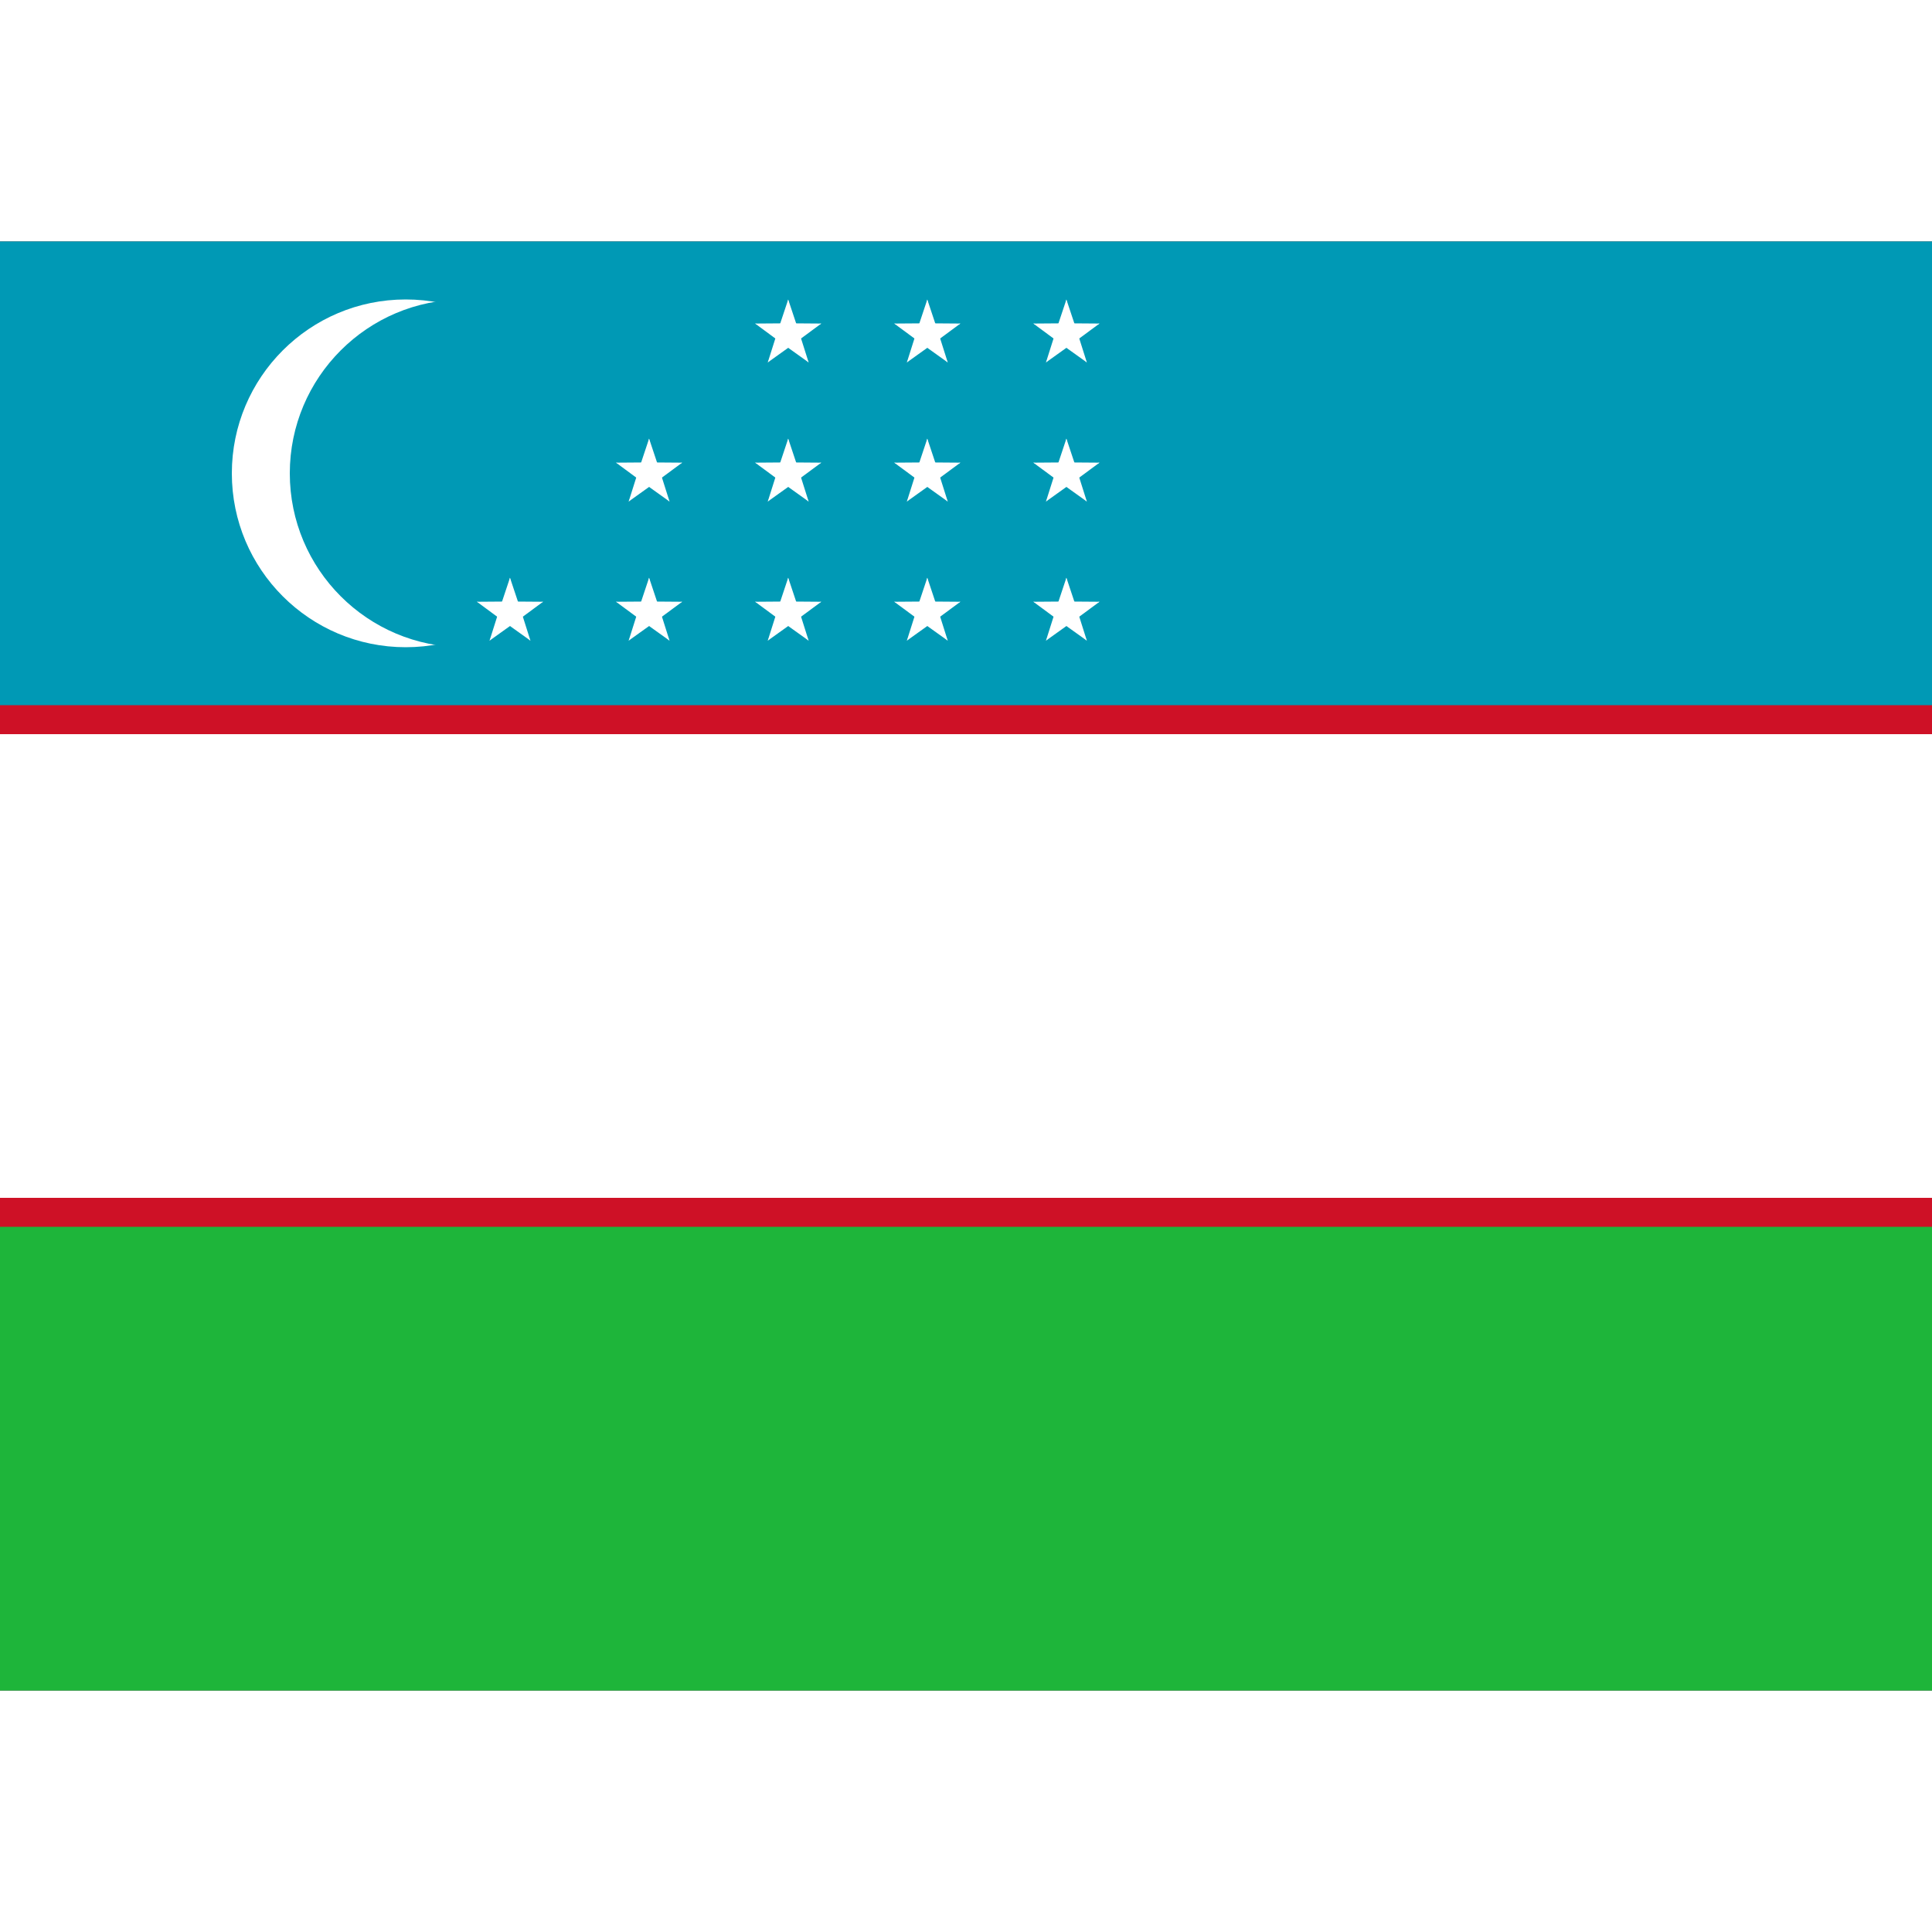
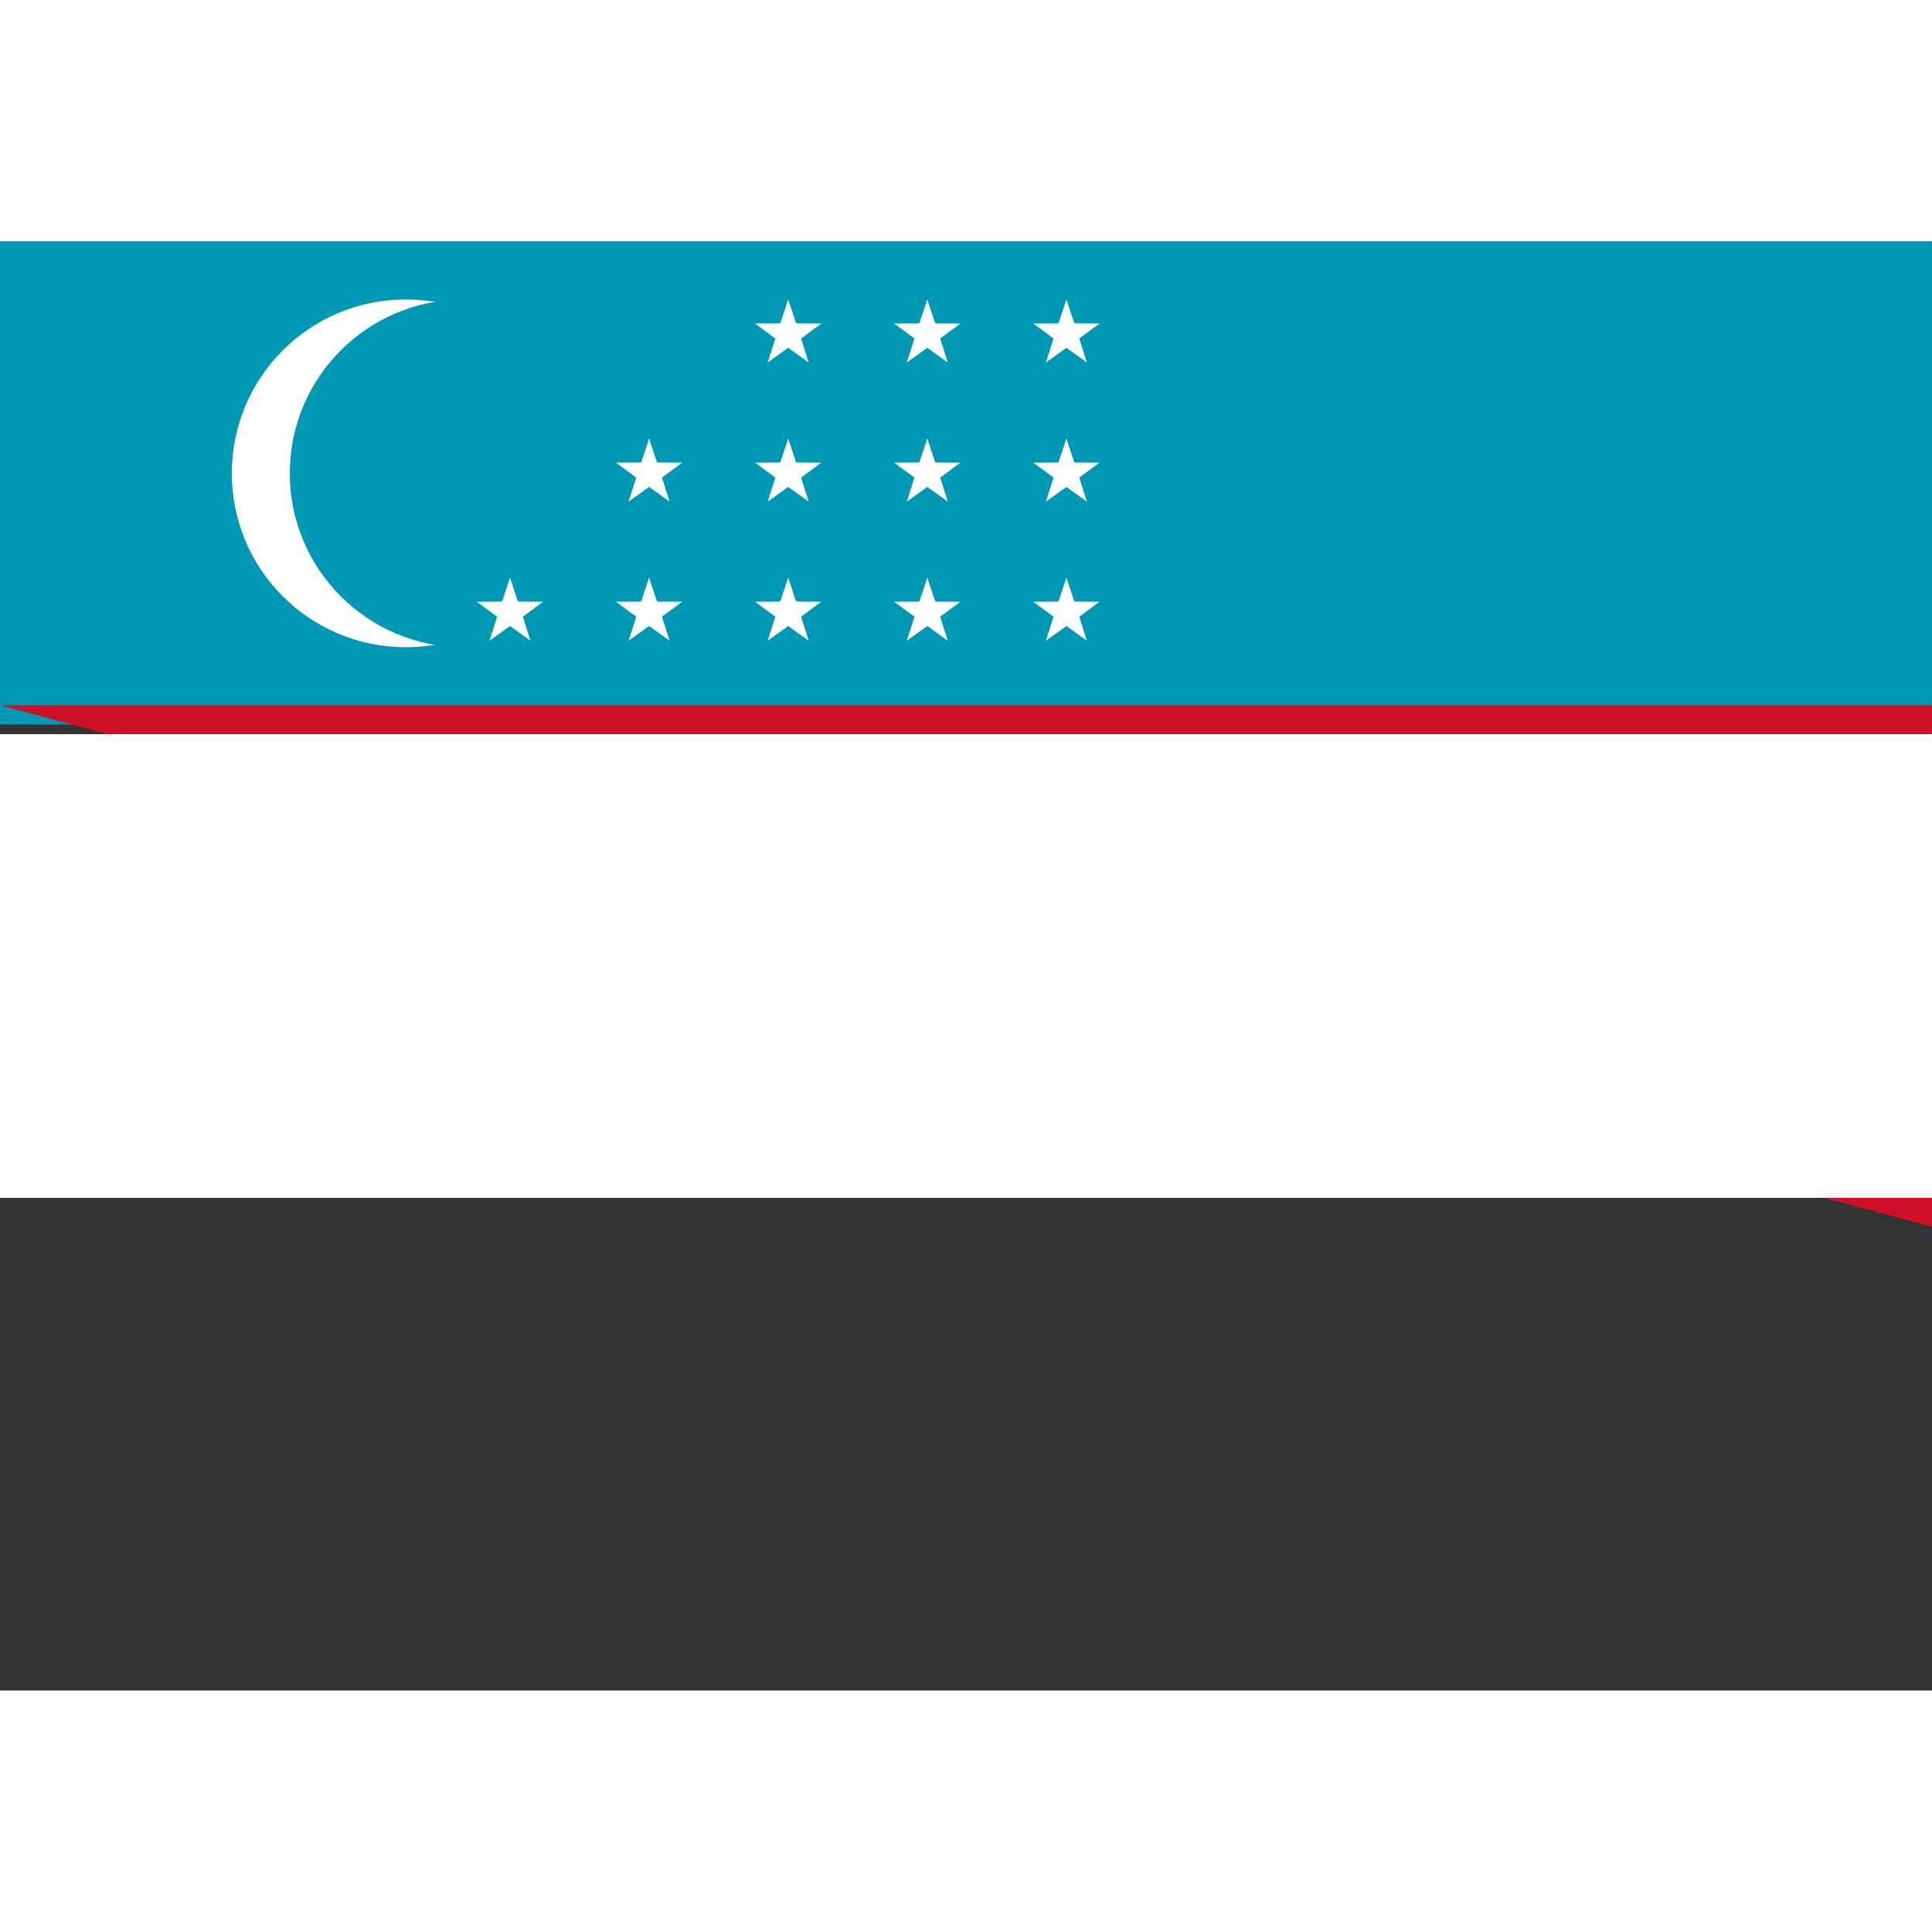
<svg xmlns="http://www.w3.org/2000/svg" xmlns:xlink="http://www.w3.org/1999/xlink" id="flag-icons-uz" viewBox="0 0 640 480" width="24" height="24">
  <rect x="0" y="0" width="640" height="480" fill="#333333" stroke="none" />
-   <path fill="#1eb53a" d="M0 320h640v160H0z" />
  <path fill="#0099b5" d="M0 0h640v160H0z" />
-   <path fill="#ce1126" d="M0 153.6h640v172.8H0z" />
+   <path fill="#ce1126" d="M0 153.6h640v172.8z" />
  <path fill="#fff" d="M0 163.2h640v153.6H0z" />
  <circle cx="134.4" cy="76.8" r="57.6" fill="#fff" />
  <circle cx="153.6" cy="76.8" r="57.6" fill="#0099b5" />
  <g fill="#fff" transform="translate(261.1 122.9)scale(1.92)">
    <g id="uz-e">
      <g id="uz-d">
        <g id="uz-c">
          <g id="uz-b">
            <path id="uz-a" d="M0-6-1.9-.3 1 .7" />
            <use xlink:href="#uz-a" width="100%" height="100%" transform="scale(-1 1)" />
          </g>
          <use xlink:href="#uz-b" width="100%" height="100%" transform="rotate(72)" />
        </g>
        <use xlink:href="#uz-b" width="100%" height="100%" transform="rotate(-72)" />
        <use xlink:href="#uz-c" width="100%" height="100%" transform="rotate(144)" />
      </g>
      <use xlink:href="#uz-d" width="100%" height="100%" y="-24" />
      <use xlink:href="#uz-d" width="100%" height="100%" y="-48" />
    </g>
    <use xlink:href="#uz-e" width="100%" height="100%" x="24" />
    <use xlink:href="#uz-e" width="100%" height="100%" x="48" />
    <use xlink:href="#uz-d" width="100%" height="100%" x="-48" />
    <use xlink:href="#uz-d" width="100%" height="100%" x="-24" />
    <use xlink:href="#uz-d" width="100%" height="100%" x="-24" y="-24" />
  </g>
</svg>